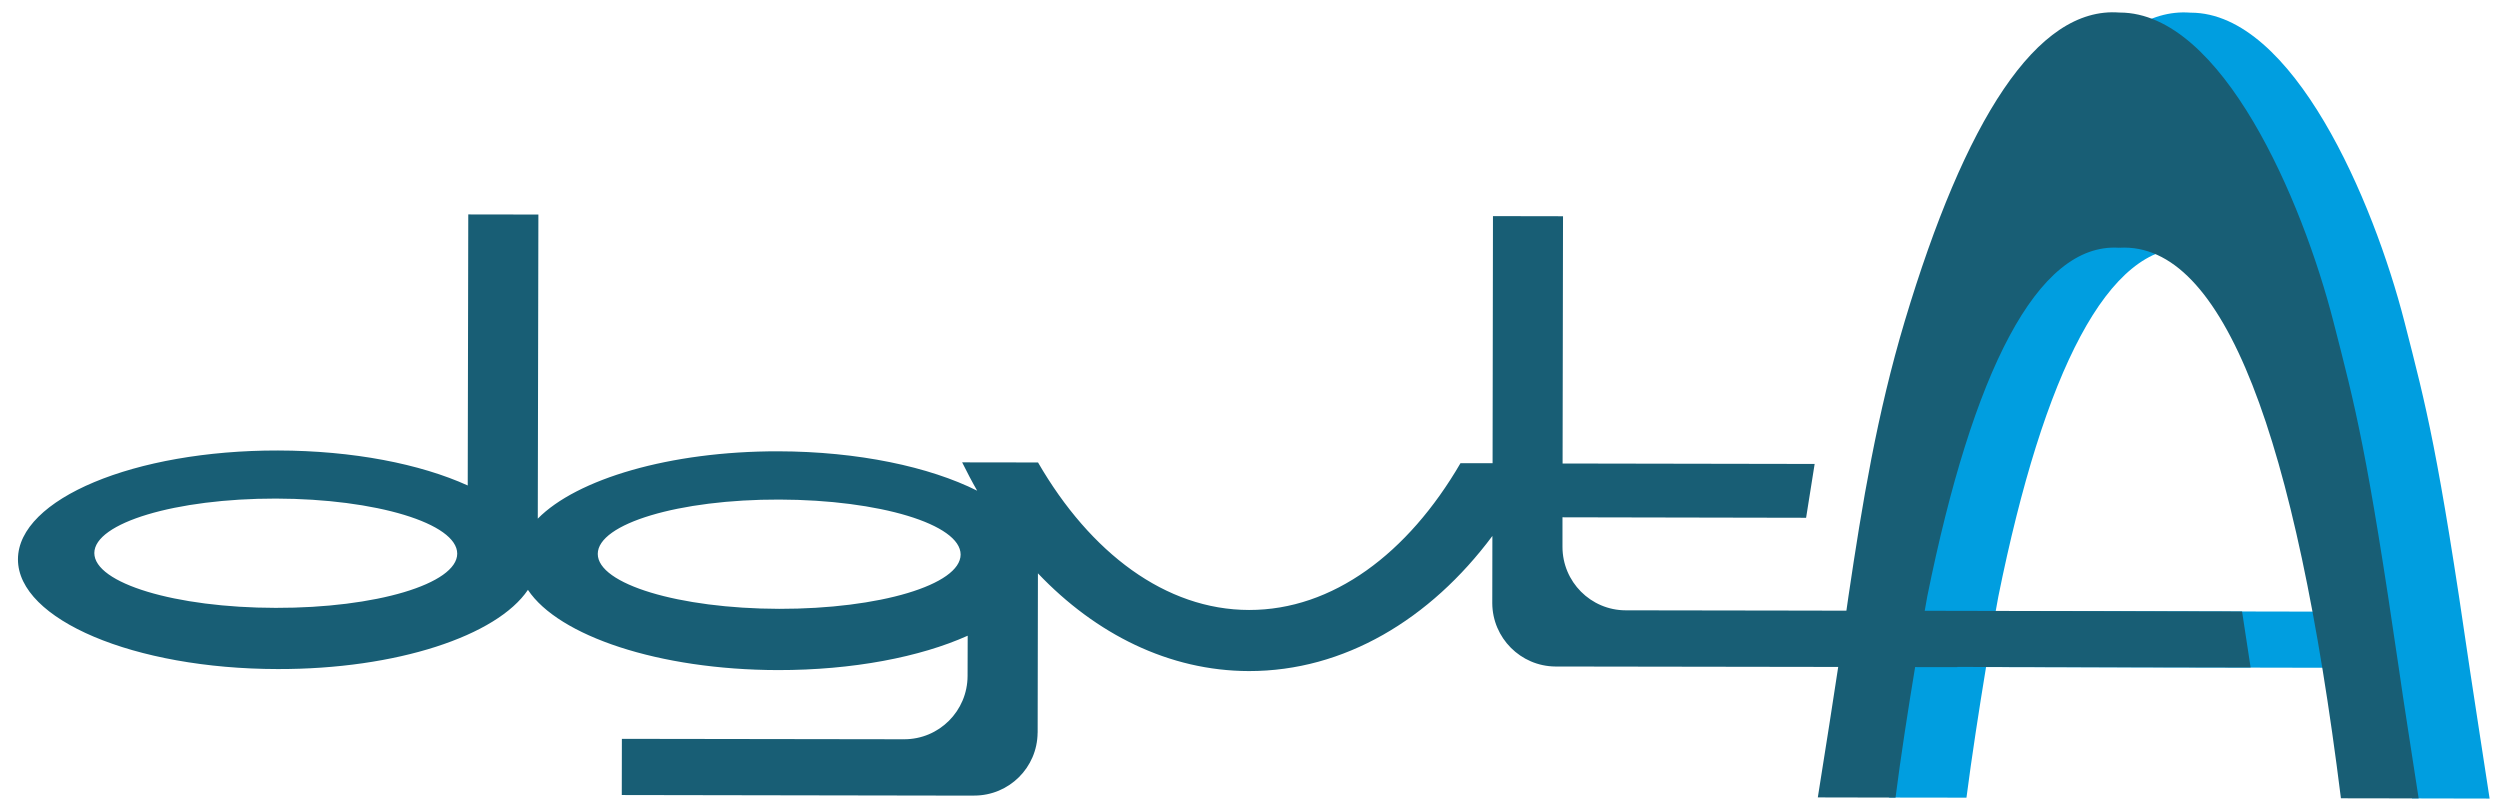
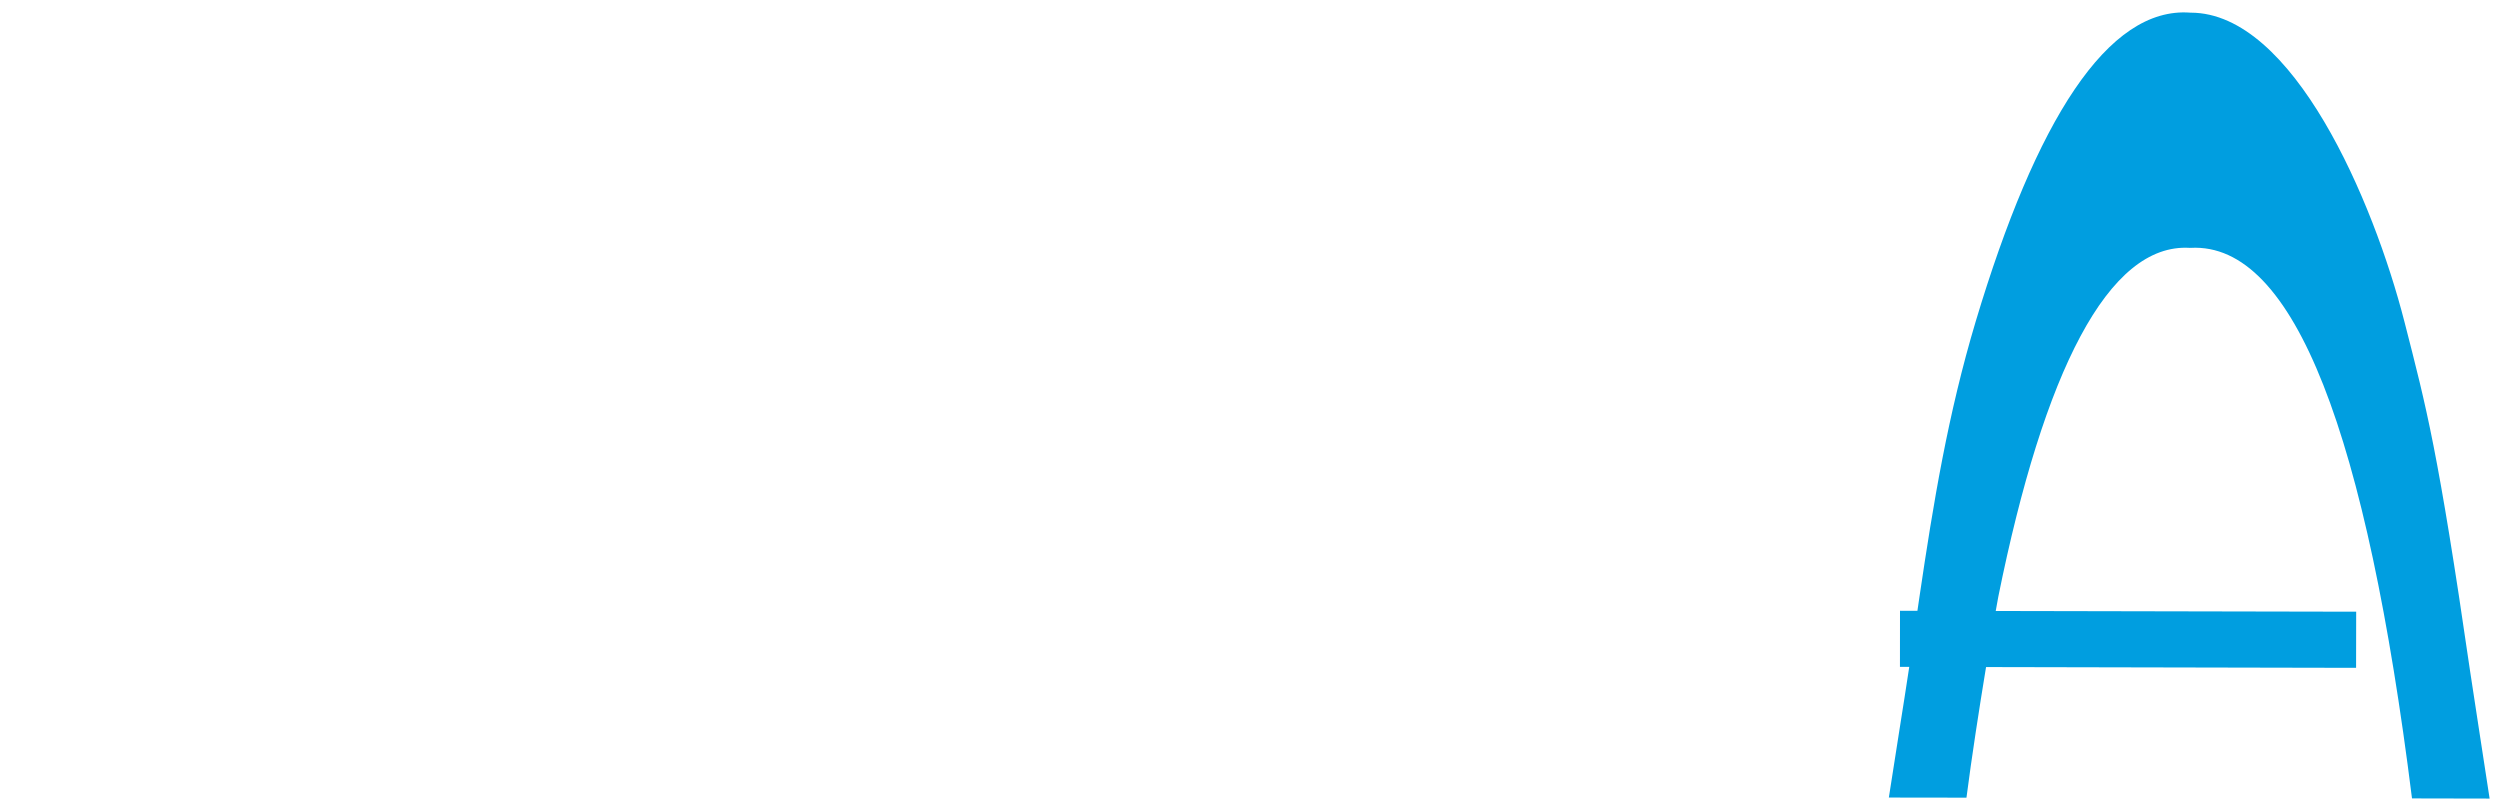
<svg xmlns="http://www.w3.org/2000/svg" version="1.1" id="Ebene_1" x="0px" y="0px" width="202.73px" height="65.87px" viewBox="0 0 202.73 65.87" enable-background="new 0 0 202.73 65.87" xml:space="preserve">
  <path fill-rule="evenodd" clip-rule="evenodd" fill="#009EE0" d="M177.567,20.099l0.04-0.004l0.039,0.004  c8.442-0.459,14.274,15.257,17.948,44.646l6.294,0.013l-0.904-5.884c-0.243-1.566-0.477-3.146-0.684-4.481  c-2.598-17.903-3.524-21.295-5.315-28.286c-2.532-9.881-9.051-25.062-17.325-25.08h-0.014h-0.017  c-6.705-0.521-12.536,8.765-17.41,25.022c-2.258,7.538-3.445,14.771-4.56,22.31l-0.172,1.173l-1.412-0.004l-0.004,4.547l0.754,0.005  c-0.252,1.646-0.529,3.463-0.732,4.706l-0.922,5.889l6.294,0.009c0.415-3.229,1.041-7.27,1.588-10.59l30.007,0.062l0.008-4.552  l-29.23-0.058l0.212-1.173C165.737,30.146,170.968,19.706,177.567,20.099" />
-   <path fill-rule="evenodd" clip-rule="evenodd" fill="#185E75" d="M171.809,20.089l0.039-0.009l0.04,0.009  c8.447-0.463,14.273,15.252,17.943,44.646l6.303,0.01l-0.908-5.881c-0.243-1.565-0.481-3.145-0.671-4.48  c-2.611-17.908-3.533-21.296-5.328-28.282c-2.527-9.885-9.051-25.071-17.33-25.084h-0.009h-0.017  c-6.709-0.521-12.531,8.755-17.41,25.022c-2.254,7.538-3.445,14.775-4.565,22.313l-0.168,1.169l-4.296-0.009l-13.558-0.021h-0.045  c-2.831-0.005-5.129-2.315-5.125-5.156v-0.019v-2.368l19.756,0.039l0.693-4.365l-20.44-0.036l0.035-20.051l-5.681-0.01  l-0.031,20.038l-2.602-0.004c-4.261,7.326-10.37,11.914-17.145,11.905s-12.875-4.632-17.114-11.962l-6.153-0.009  c0.384,0.775,0.785,1.544,1.218,2.298c-3.869-1.937-9.651-3.181-16.131-3.194c-8.799-0.013-16.337,2.25-19.5,5.461l0.049-24.661  l-5.686-0.009l-0.044,21.979c-3.842-1.746-9.311-2.827-15.385-2.836C10.912,36.51,1.464,40.453,1.456,45.354  c-0.009,4.892,9.425,8.889,21.061,8.901c9.651,0.025,17.789-2.7,20.294-6.422c2.483,3.735,10.608,6.487,20.268,6.506  c6.073,0.008,11.547-1.06,15.393-2.788l-0.009,3.242v0.021c-0.008,2.846-2.311,5.14-5.146,5.134c-0.013,0-0.031-0.004-0.044-0.004  v0.004l-22.844-0.034l-0.008,4.556l28.582,0.049v-0.005c2.831,0,5.12-2.276,5.138-5.099h0.004l0.022-12.923  c4.702,4.939,10.639,7.912,17.11,7.926c7.719,0.009,14.706-4.195,19.743-10.956l-0.009,5.456c0.017,2.813,2.298,5.106,5.116,5.13  l22.936,0.035c-0.247,1.636-0.529,3.453-0.723,4.692l-0.931,5.889l6.303,0.013c0.411-3.237,1.037-7.264,1.588-10.581l3.419,0.004  v-0.017l23.787,0.044l-0.693-4.543L156.08,49.53l0.207-1.169C159.975,30.141,165.206,19.695,171.809,20.089 M22.354,49.293  c-8.125-0.009-14.706-1.998-14.706-4.446c0.009-2.444,6.599-4.424,14.723-4.416c8.129,0.018,14.71,2.016,14.706,4.469  C37.068,47.343,30.487,49.314,22.354,49.293 M63.18,49.372c-8.125-0.019-14.714-2.012-14.706-4.455  c0-2.448,6.595-4.429,14.724-4.406c8.129,0.017,14.705,2.007,14.701,4.459C77.894,47.423,71.313,49.385,63.18,49.372" />
</svg>